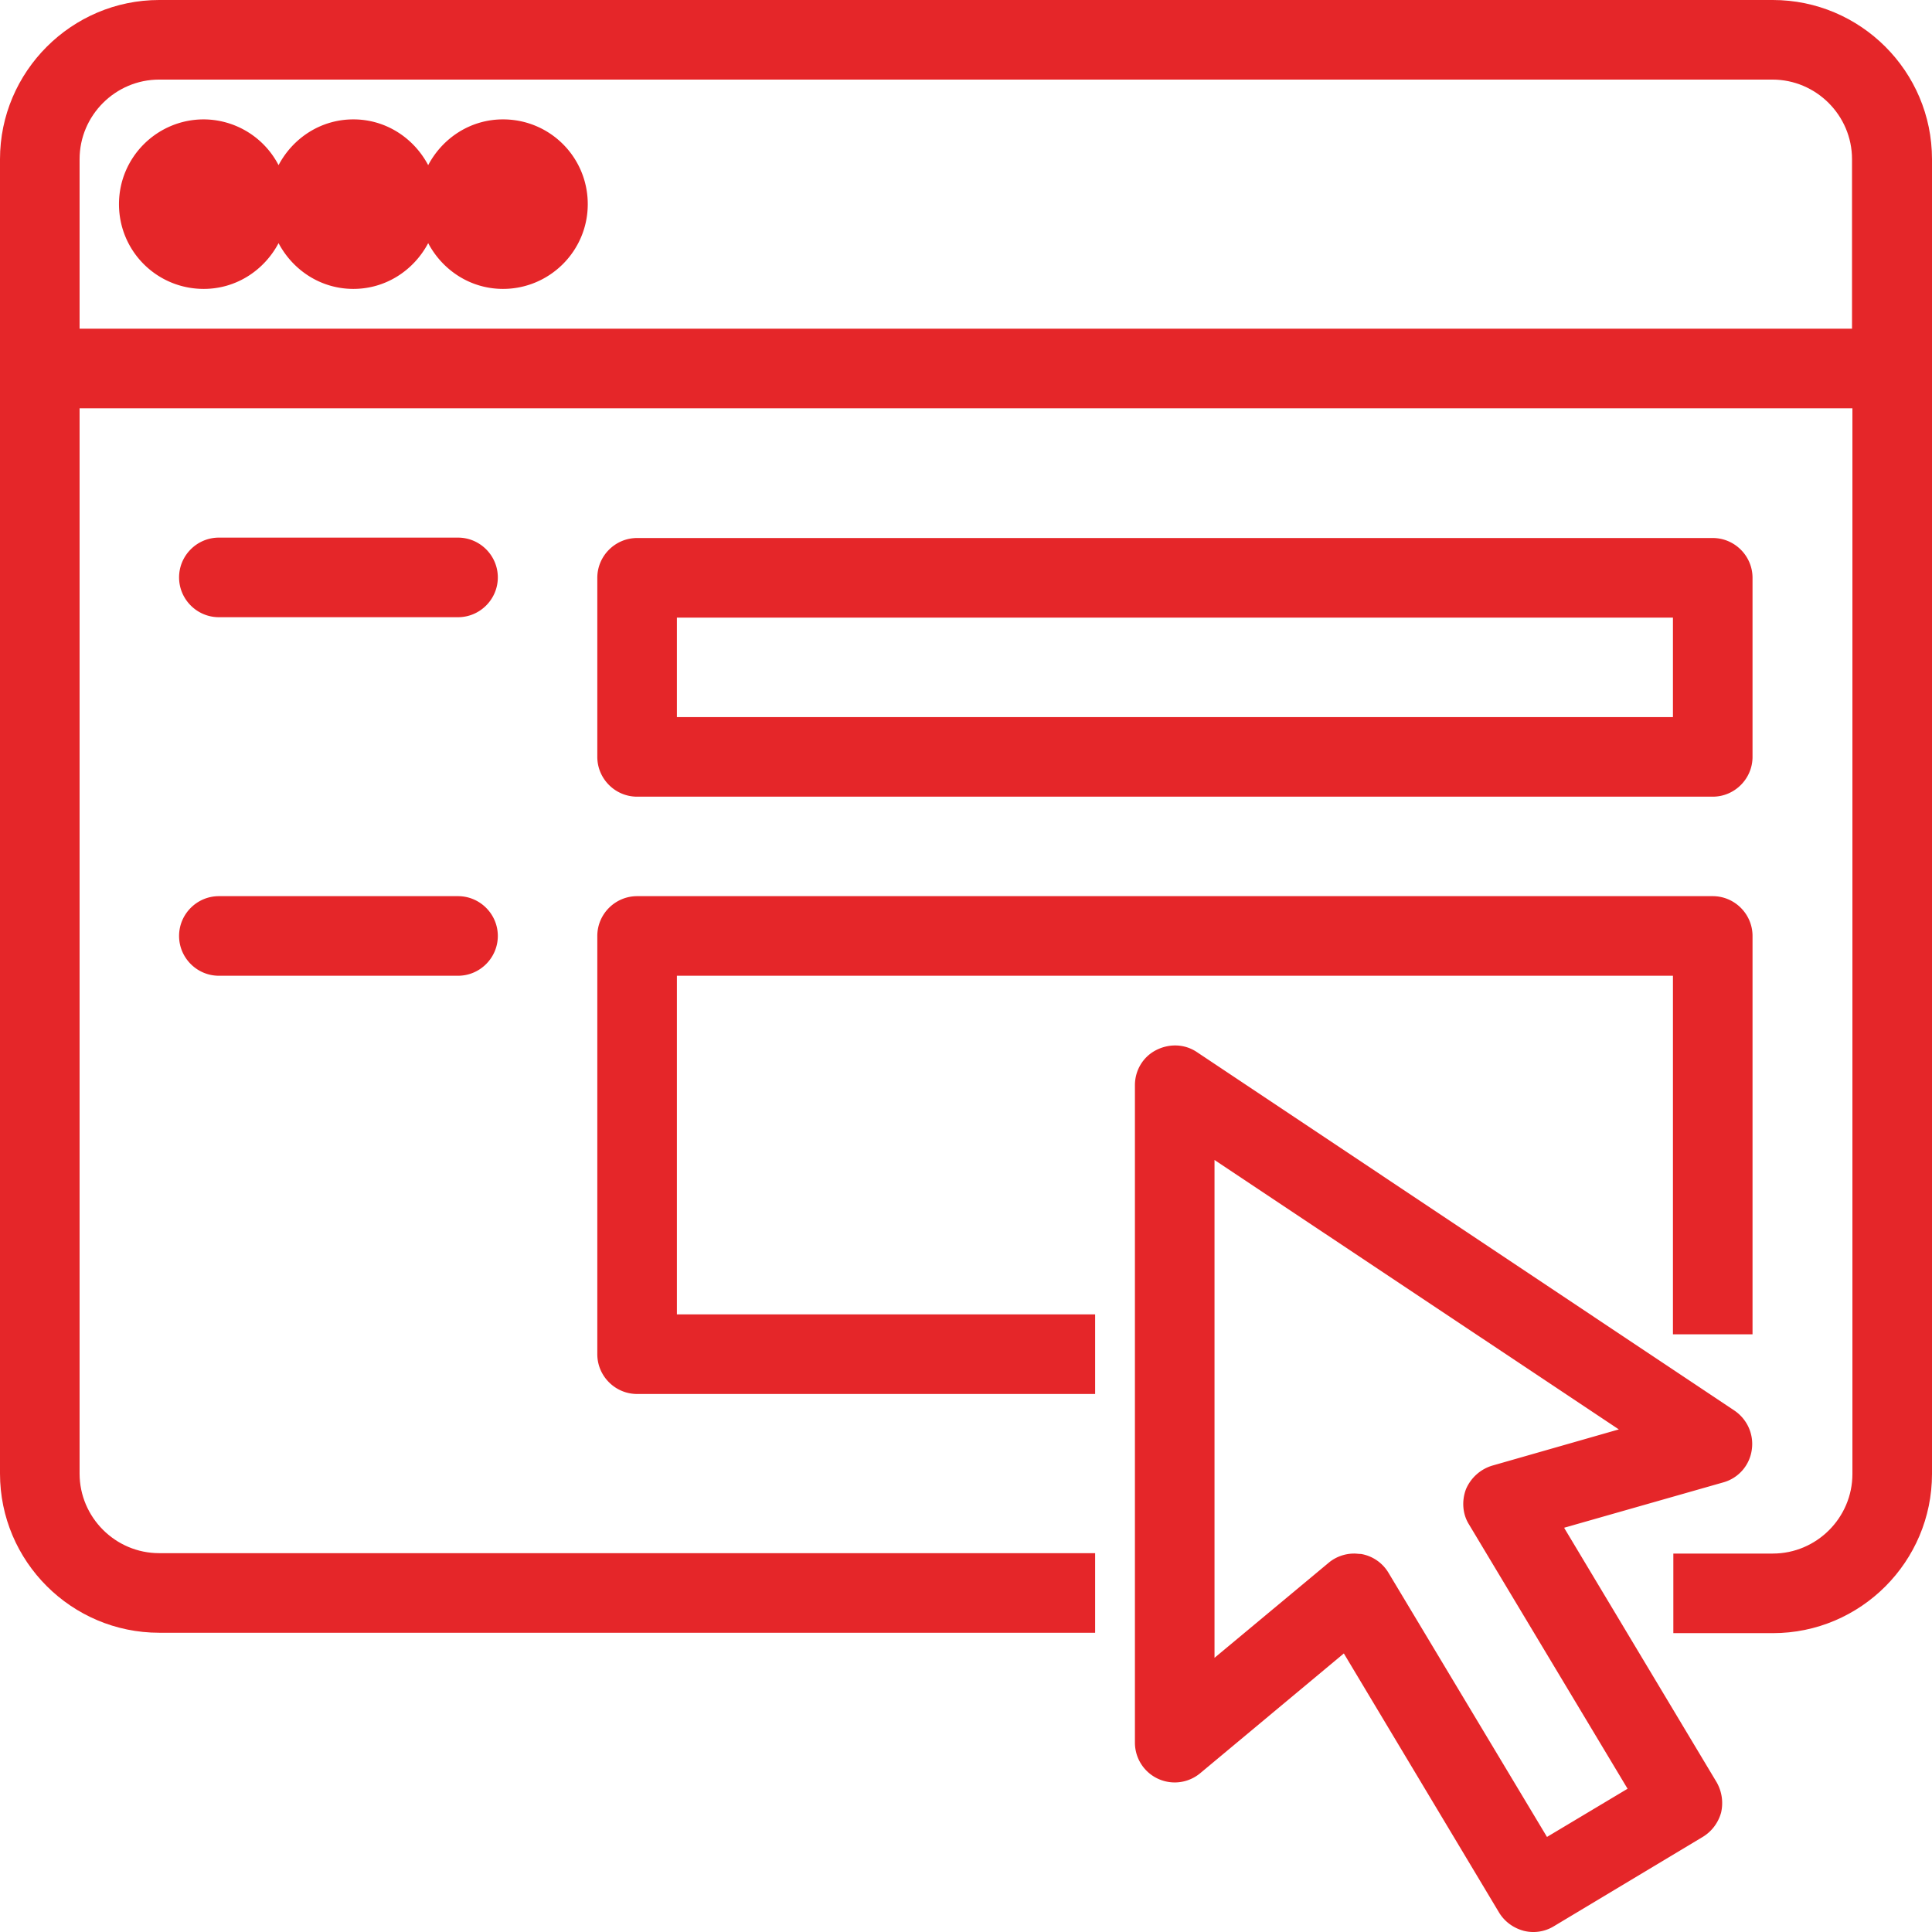
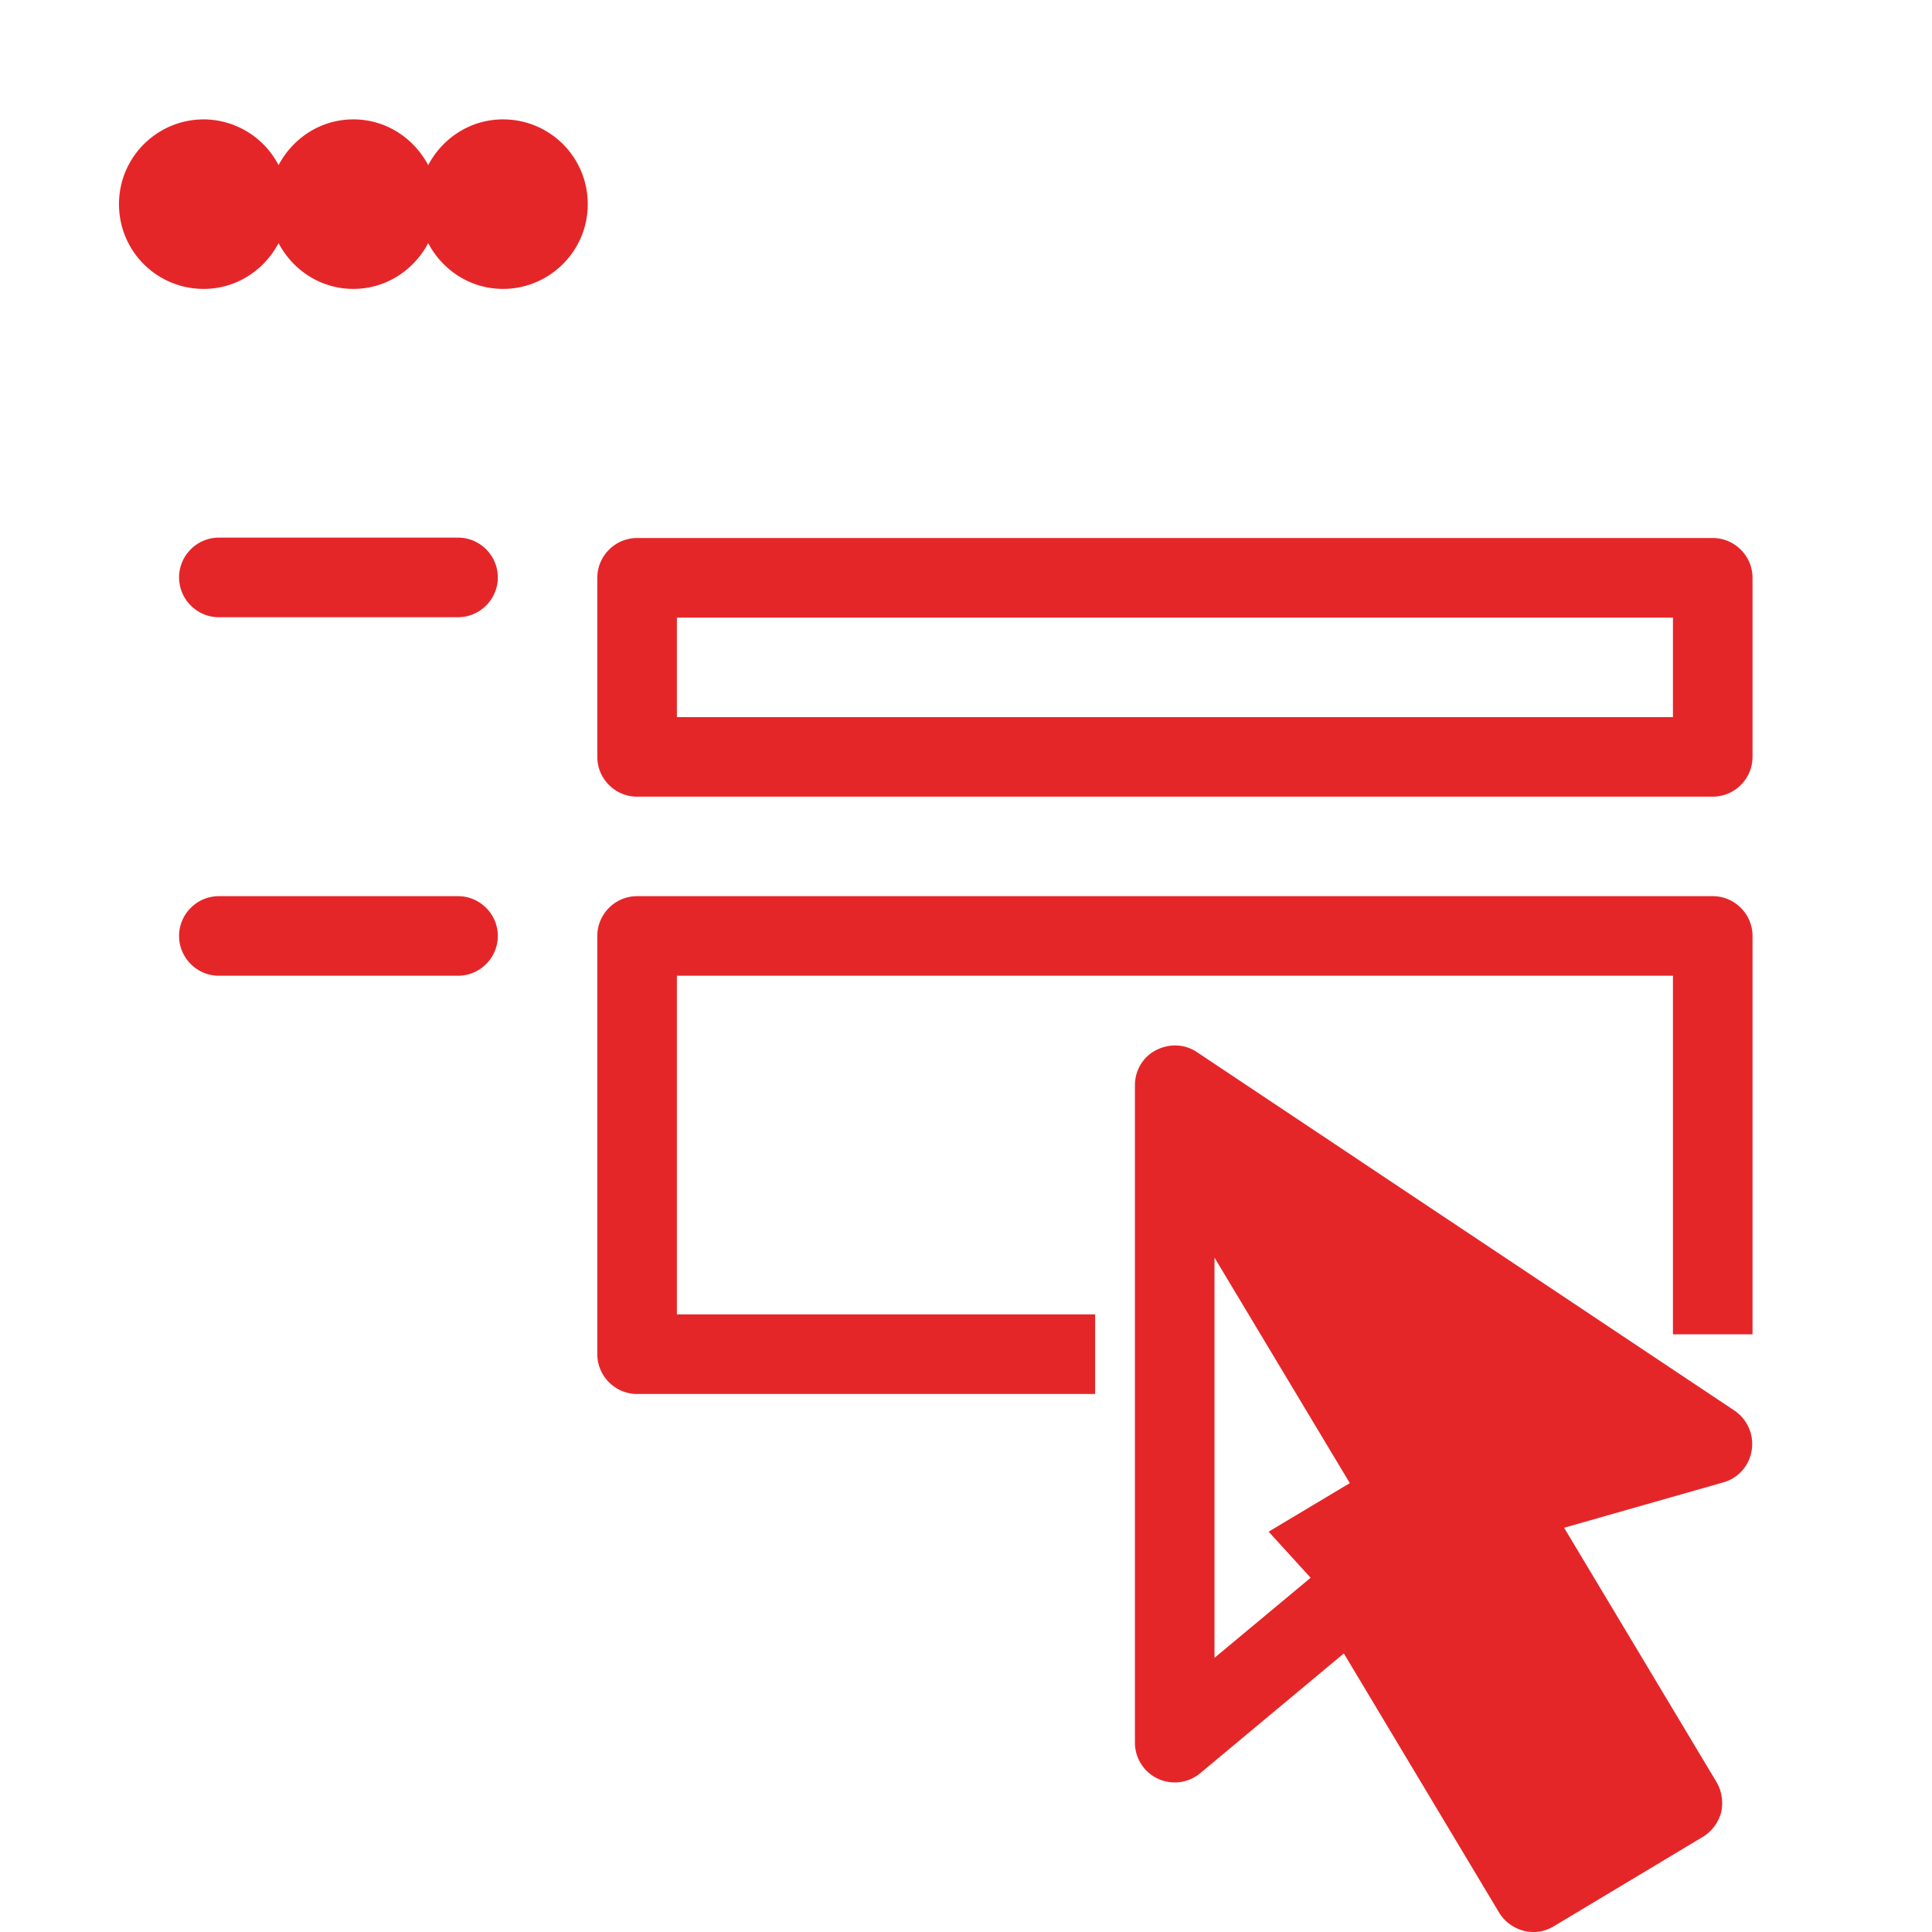
<svg xmlns="http://www.w3.org/2000/svg" viewBox="0 0 48.55 48.55">
  <defs>
    <style>.cls-1{fill:#e52629}</style>
  </defs>
-   <path d="M44.54 0H4C1.8 0 0 1.8 0 4v33.03c0 2.21 1.8 4 4 4h23.52v-2H4c-1.1 0-2-.9-2-2V10.26h44.55v26.78c0 1.1-.9 2-2 2h-2.5v2h2.5c2.21 0 4-1.8 4-4V4c0-2.21-1.8-4-4-4ZM2 8.26V4c0-1.1.9-2 2-2h40.54c1.1 0 2 .9 2 2v4.26H2Z" class="cls-1" />
  <path d="M12.64 3c-.82 0-1.52.47-1.88 1.15C10.4 3.47 9.7 3 8.88 3S7.36 3.47 7 4.15A2.128 2.128 0 0 0 5.12 3c-1.17 0-2.13.95-2.13 2.13s.95 2.13 2.13 2.13c.82 0 1.52-.47 1.88-1.15.36.68 1.06 1.15 1.88 1.15s1.52-.47 1.88-1.15c.36.68 1.06 1.15 1.88 1.15 1.17 0 2.13-.95 2.13-2.13S13.82 3 12.64 3ZM16.01 20.02h27.03c.55 0 1-.45 1-1v-4.5c0-.55-.45-1-1-1H16.01c-.55 0-1 .45-1 1v4.5c0 .55.45 1 1 1Zm1-4.5h25.03v2.5H17.01v-2.5ZM17.01 24.52h25.03v9.01h2V23.52c0-.55-.45-1-1-1H16.01c-.55 0-1 .45-1 1v10.51c0 .55.45 1 1 1h11.51v-2H17.01v-8.51ZM11.51 22.52H5.5c-.55 0-1 .45-1 1s.45 1 1 1h6.01c.55 0 1-.45 1-1s-.45-1-1-1ZM11.51 13.51H5.5c-.55 0-1 .45-1 1s.45 1 1 1h6.01c.55 0 1-.45 1-1s-.45-1-1-1Z" class="cls-1" />
-   <path d="m39.31 38.39 4-1.14a.99.99 0 0 0 .71-.81c.06-.39-.11-.77-.43-.99l-13.51-9.01c-.31-.21-.7-.22-1.03-.05-.33.17-.53.51-.53.88v16.52a1 1 0 0 0 1.64.77l3.61-3.01 3.9 6.51c.14.23.36.39.62.46a.986.986 0 0 0 .75-.11l3.75-2.25c.23-.14.39-.36.46-.61.06-.26.02-.53-.11-.76l-3.83-6.39Zm-.43 7.78-3.99-6.65a.998.998 0 0 0-.69-.47c-.06 0-.11-.01-.17-.01-.23 0-.46.08-.64.23l-2.87 2.39V29.15l10.16 6.77-3.18.91c-.3.09-.54.31-.66.59-.11.29-.09.62.07.88l3.99 6.65-2.04 1.22Z" class="cls-1" />
+   <path d="m39.31 38.39 4-1.14a.99.99 0 0 0 .71-.81c.06-.39-.11-.77-.43-.99l-13.51-9.01c-.31-.21-.7-.22-1.03-.05-.33.17-.53.51-.53.88v16.52a1 1 0 0 0 1.64.77l3.61-3.01 3.9 6.51c.14.23.36.39.62.46a.986.986 0 0 0 .75-.11l3.75-2.25c.23-.14.39-.36.46-.61.06-.26.02-.53-.11-.76l-3.83-6.39Zm-.43 7.78-3.99-6.65a.998.998 0 0 0-.69-.47c-.06 0-.11-.01-.17-.01-.23 0-.46.08-.64.23l-2.87 2.39V29.15c-.3.09-.54.31-.66.59-.11.29-.09.62.07.88l3.99 6.65-2.04 1.22Z" class="cls-1" />
</svg>